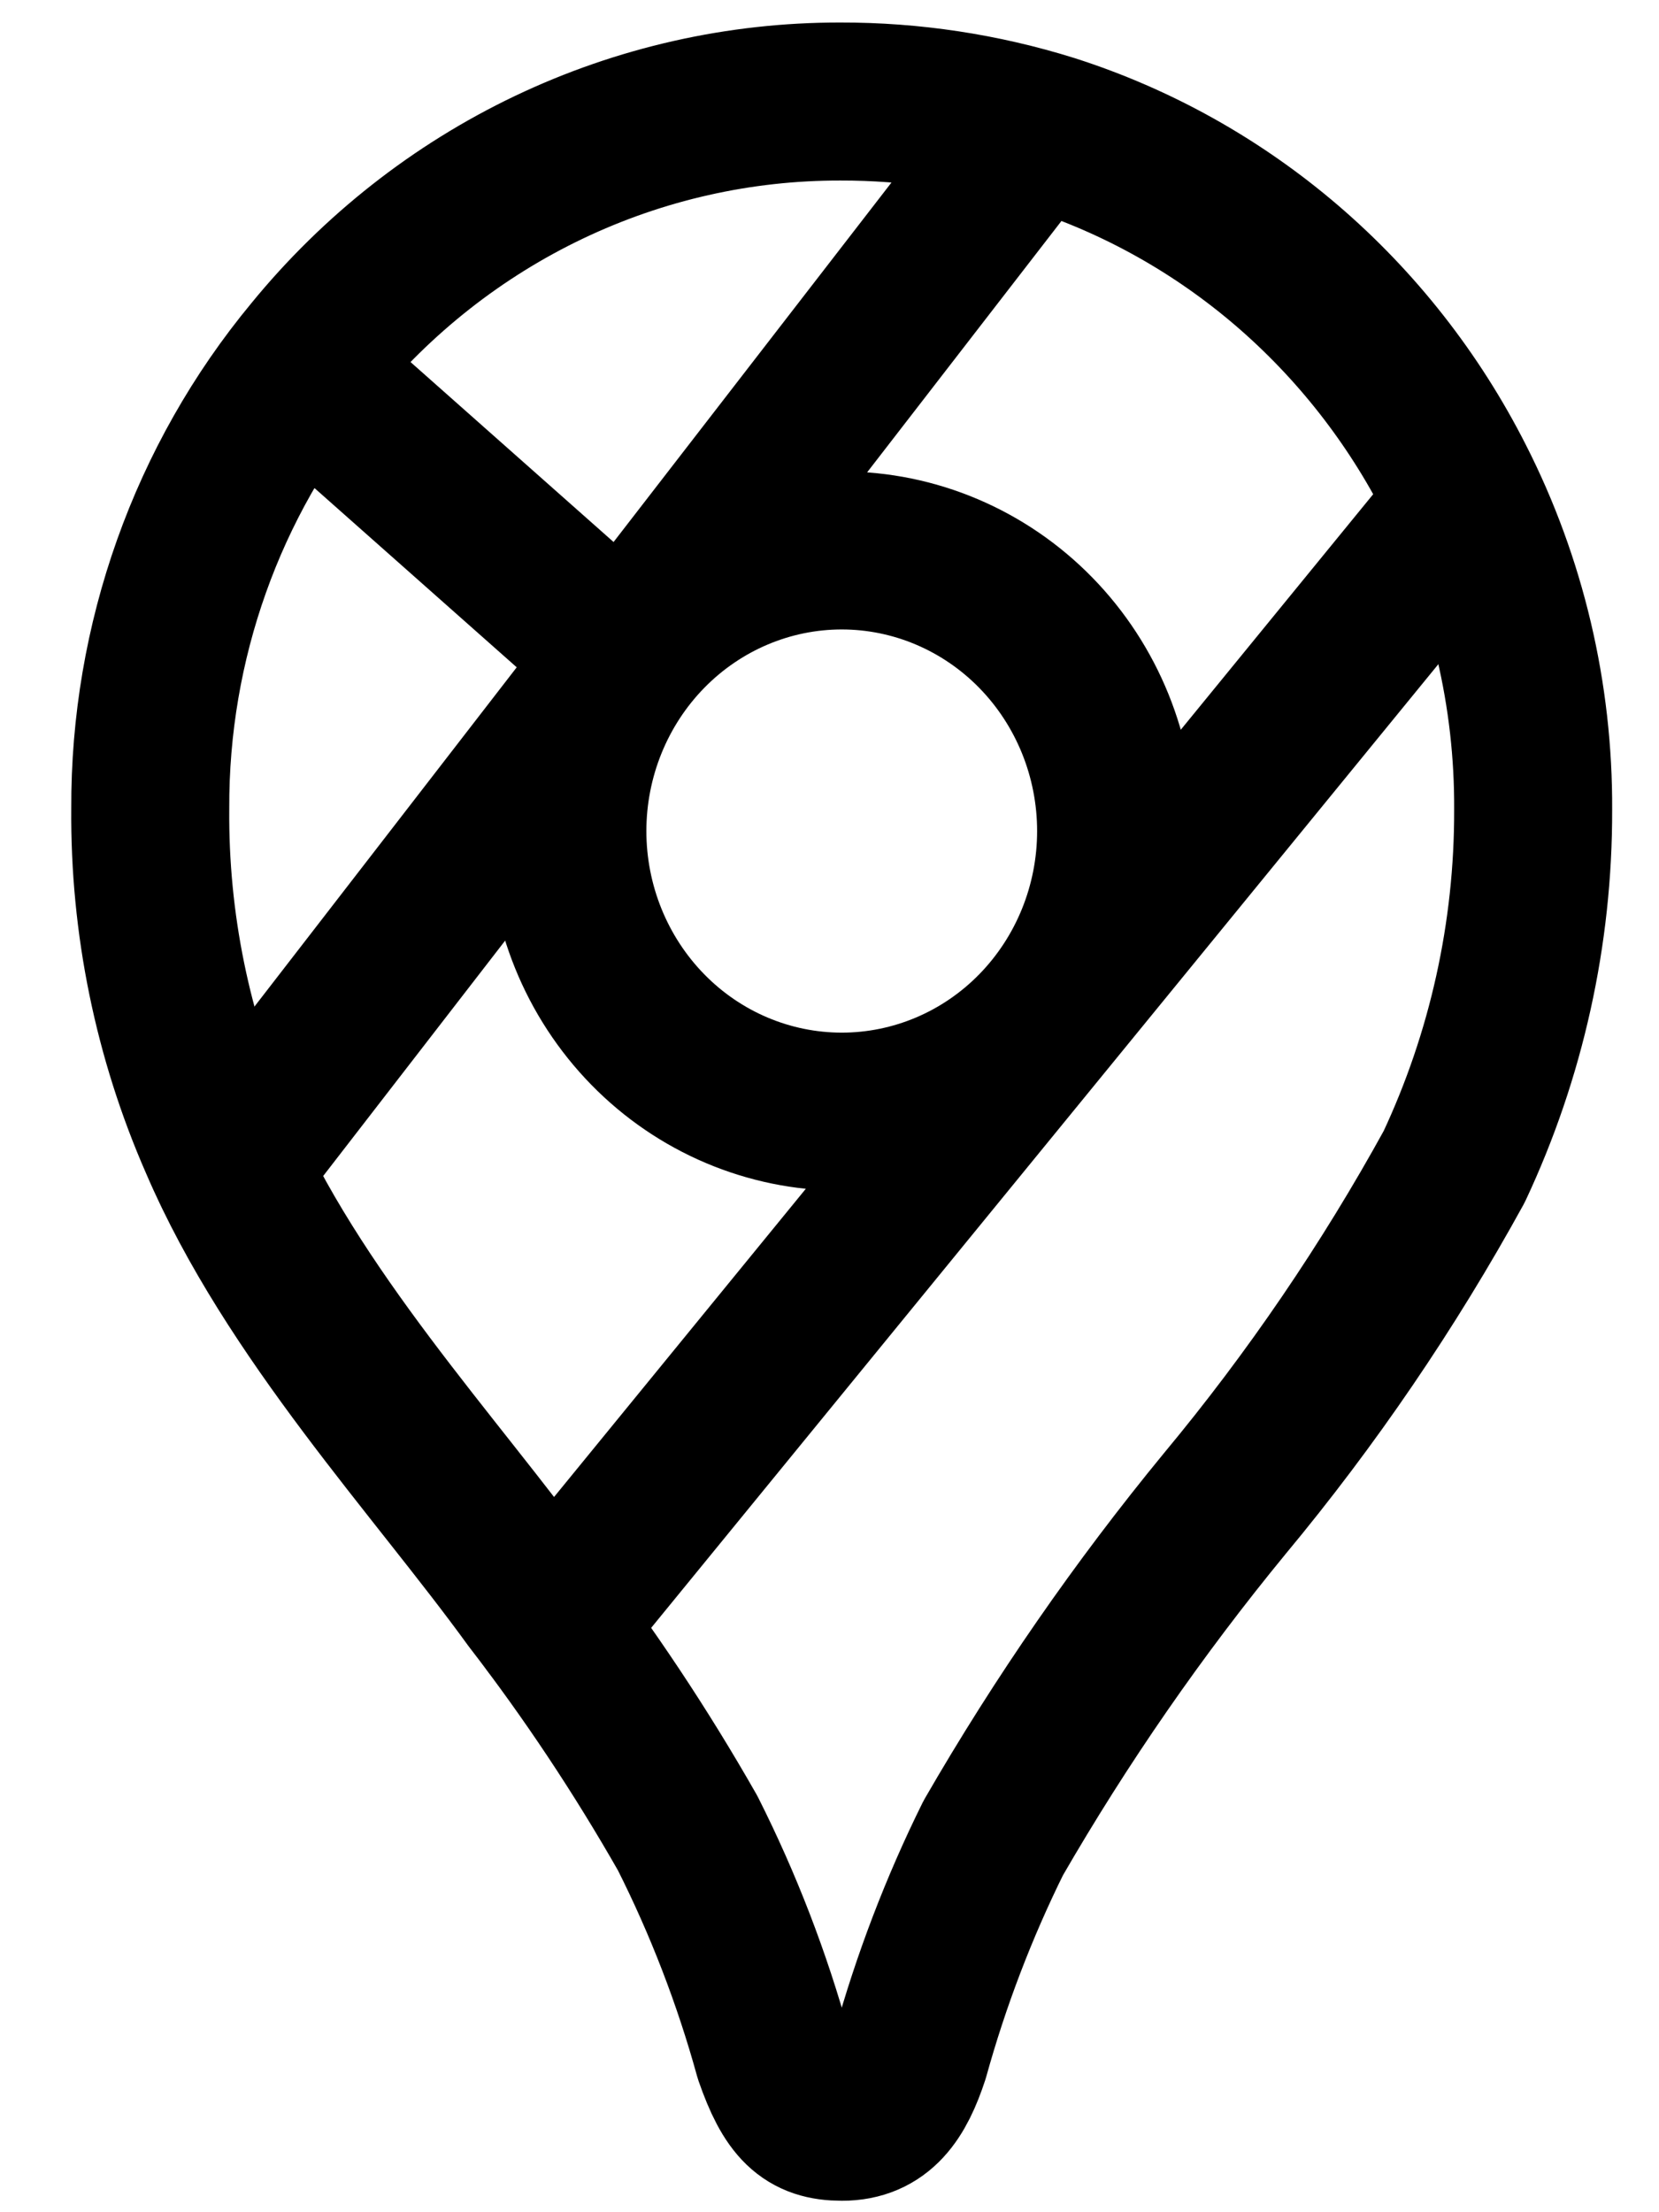
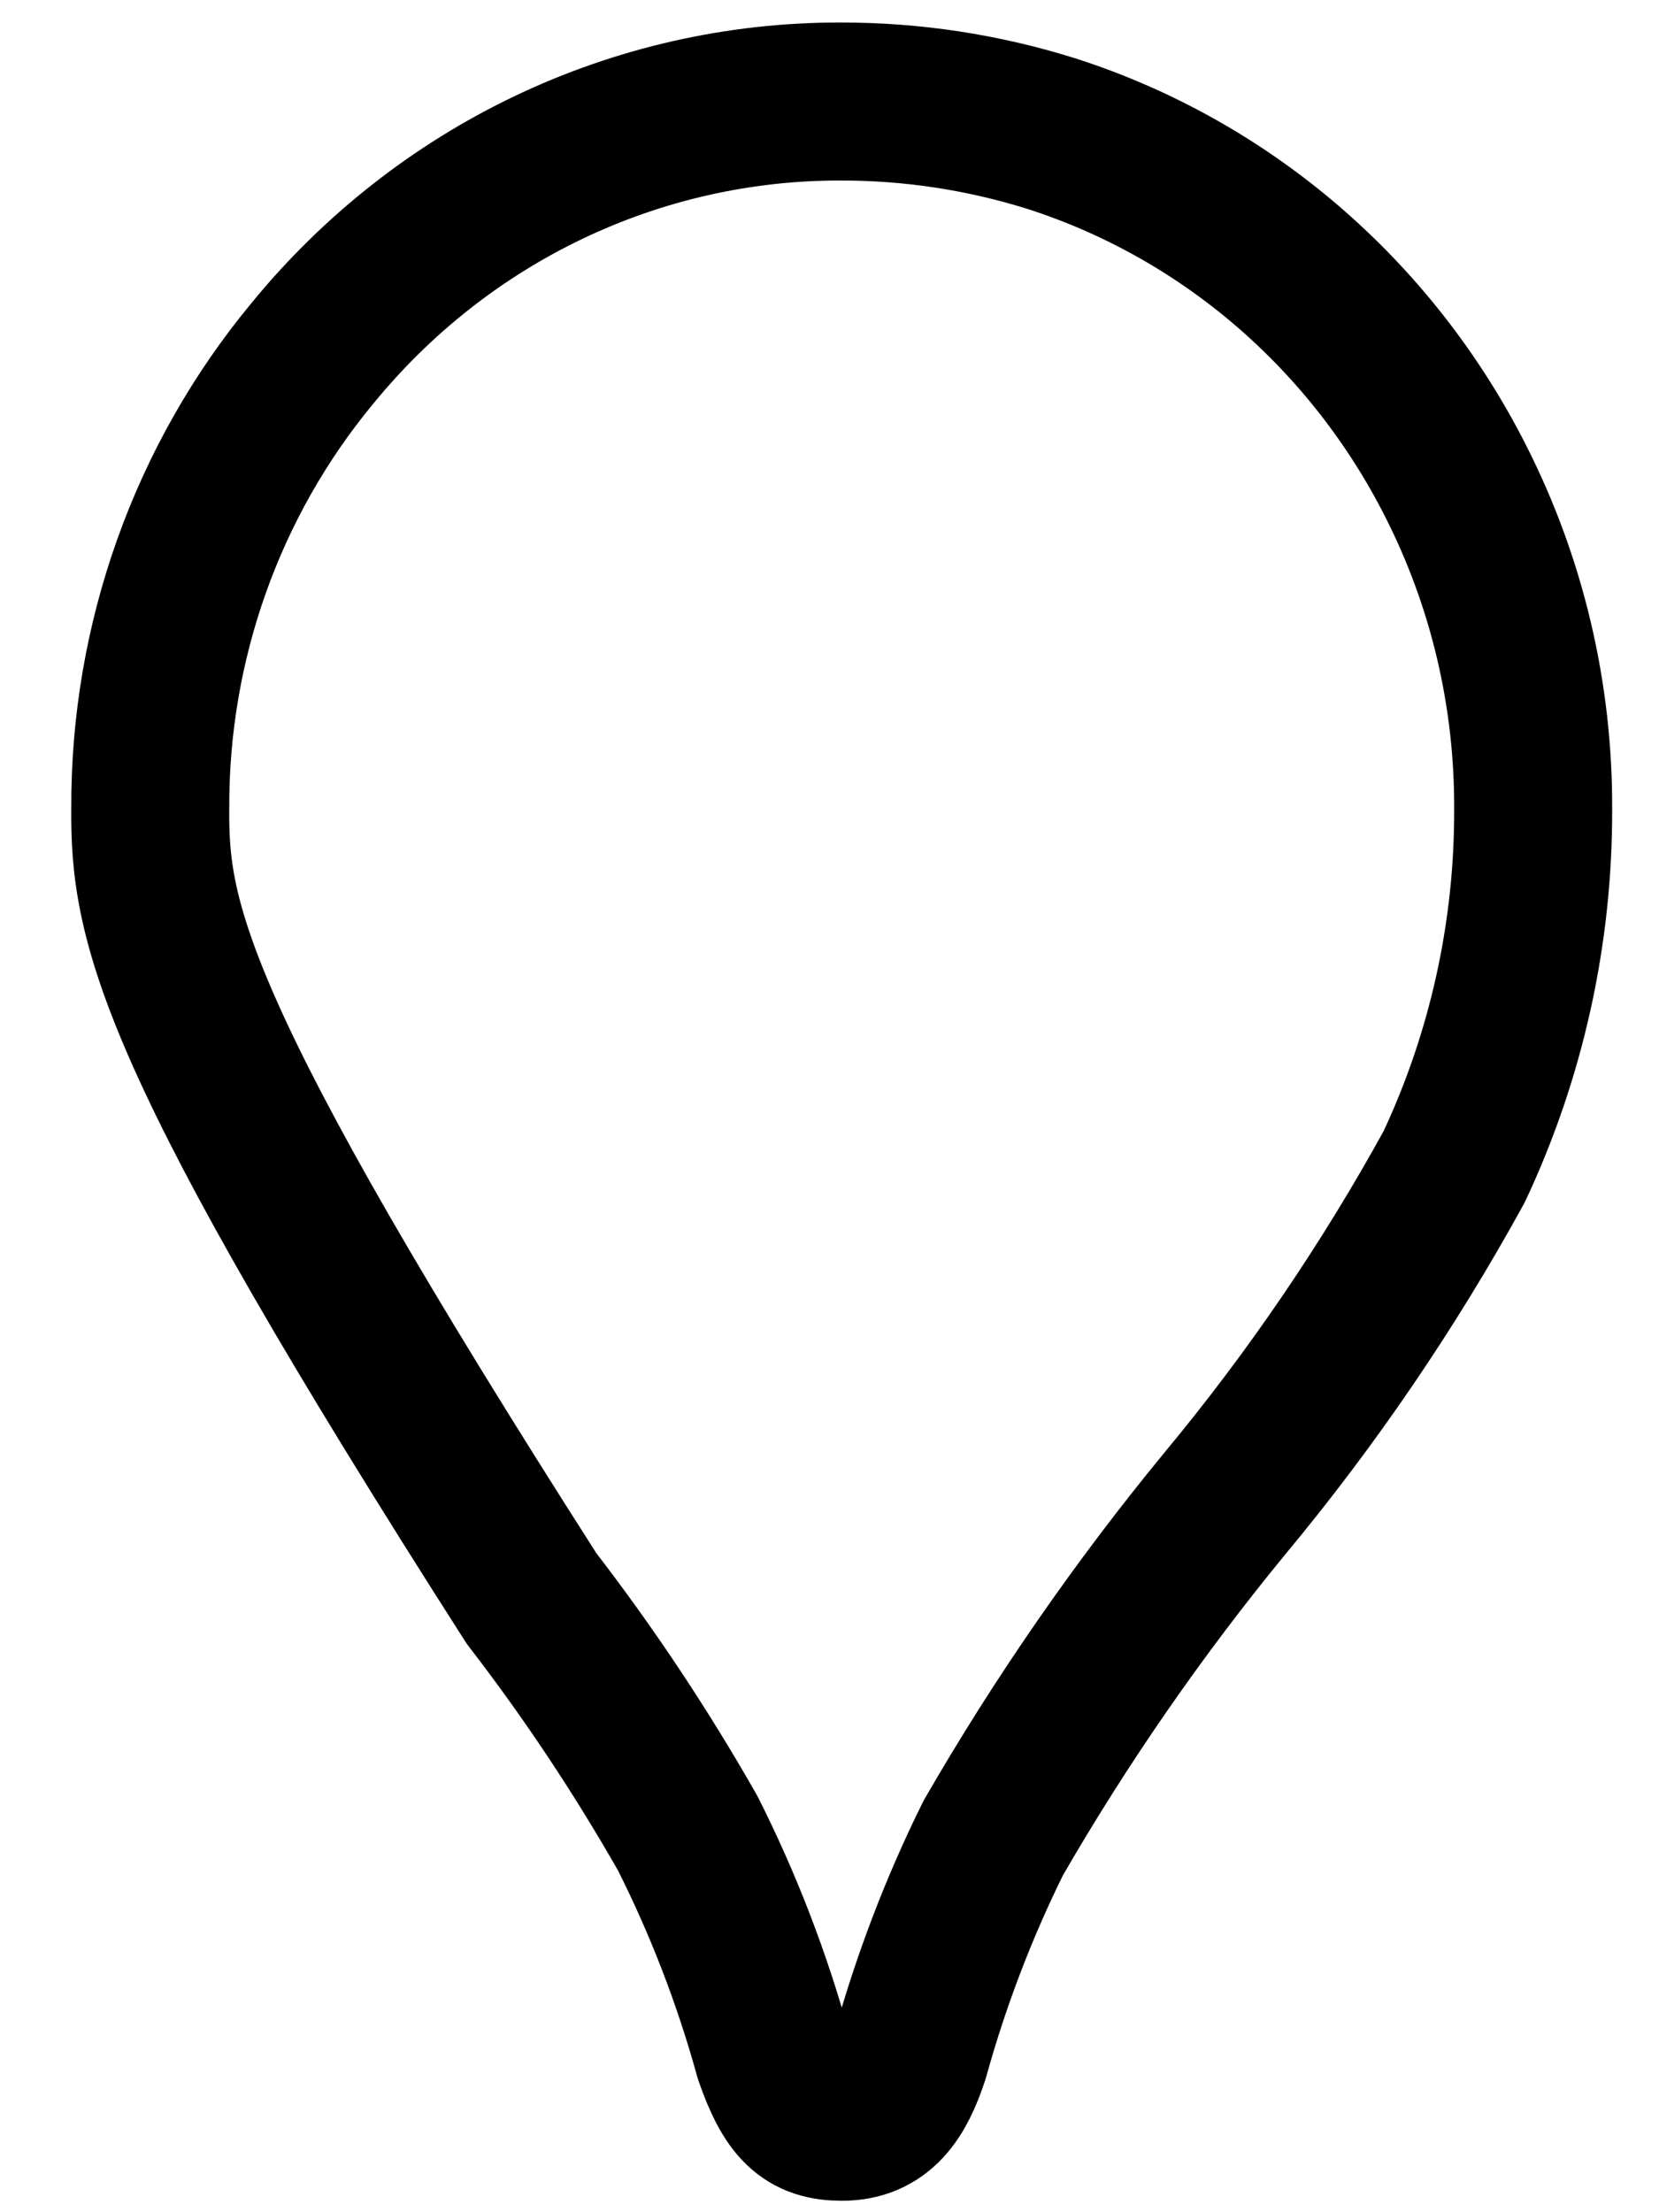
<svg xmlns="http://www.w3.org/2000/svg" width="21" height="28" viewBox="0 0 21 28" fill="none">
-   <path d="M2.914 14.772L13.075 1.629M7.879 8.296L3.799 4.68M18.564 6.389L6.983 20.565M7.182 10.519C7.182 11.461 7.548 12.364 8.199 13.03C8.85 13.696 9.734 14.07 10.655 14.07C11.576 14.07 12.46 13.696 13.111 13.03C13.762 12.364 14.128 11.461 14.128 10.519C14.128 9.577 13.762 8.674 13.111 8.008C12.46 7.342 11.576 6.967 10.655 6.967C9.734 6.967 8.85 7.342 8.199 8.008C7.548 8.674 7.182 9.577 7.182 10.519Z" stroke="black" stroke-width="2" stroke-linecap="round" stroke-linejoin="round" />
-   <path d="M18.422 6.081C19.078 7.369 19.415 8.8 19.407 10.25C19.411 11.814 19.069 13.358 18.407 14.768C17.576 16.28 16.604 17.707 15.505 19.029C14.415 20.355 13.434 21.771 12.573 23.263C12.137 24.143 11.784 25.067 11.521 26.016C11.353 26.527 11.137 26.855 10.657 26.855C10.22 26.855 10.014 26.662 9.788 26.013C9.52 25.041 9.157 24.1 8.705 23.203C8.115 22.167 7.455 21.174 6.729 20.233C5.51 18.551 3.701 16.631 2.765 14.45C2.184 13.124 1.89 11.687 1.902 10.235C1.893 8.126 2.62 6.083 3.953 4.474C4.77 3.474 5.792 2.669 6.947 2.118C8.102 1.567 9.362 1.283 10.636 1.285C11.539 1.283 12.438 1.419 13.301 1.689C14.396 2.039 15.412 2.608 16.291 3.362C17.169 4.116 17.894 5.04 18.422 6.081Z" stroke="black" stroke-width="2" stroke-linecap="round" stroke-linejoin="round" />
+   <path d="M18.422 6.081C19.078 7.369 19.415 8.8 19.407 10.25C19.411 11.814 19.069 13.358 18.407 14.768C17.576 16.28 16.604 17.707 15.505 19.029C14.415 20.355 13.434 21.771 12.573 23.263C12.137 24.143 11.784 25.067 11.521 26.016C11.353 26.527 11.137 26.855 10.657 26.855C10.22 26.855 10.014 26.662 9.788 26.013C9.52 25.041 9.157 24.1 8.705 23.203C8.115 22.167 7.455 21.174 6.729 20.233C2.184 13.124 1.89 11.687 1.902 10.235C1.893 8.126 2.62 6.083 3.953 4.474C4.77 3.474 5.792 2.669 6.947 2.118C8.102 1.567 9.362 1.283 10.636 1.285C11.539 1.283 12.438 1.419 13.301 1.689C14.396 2.039 15.412 2.608 16.291 3.362C17.169 4.116 17.894 5.04 18.422 6.081Z" stroke="black" stroke-width="2" stroke-linecap="round" stroke-linejoin="round" />
</svg>